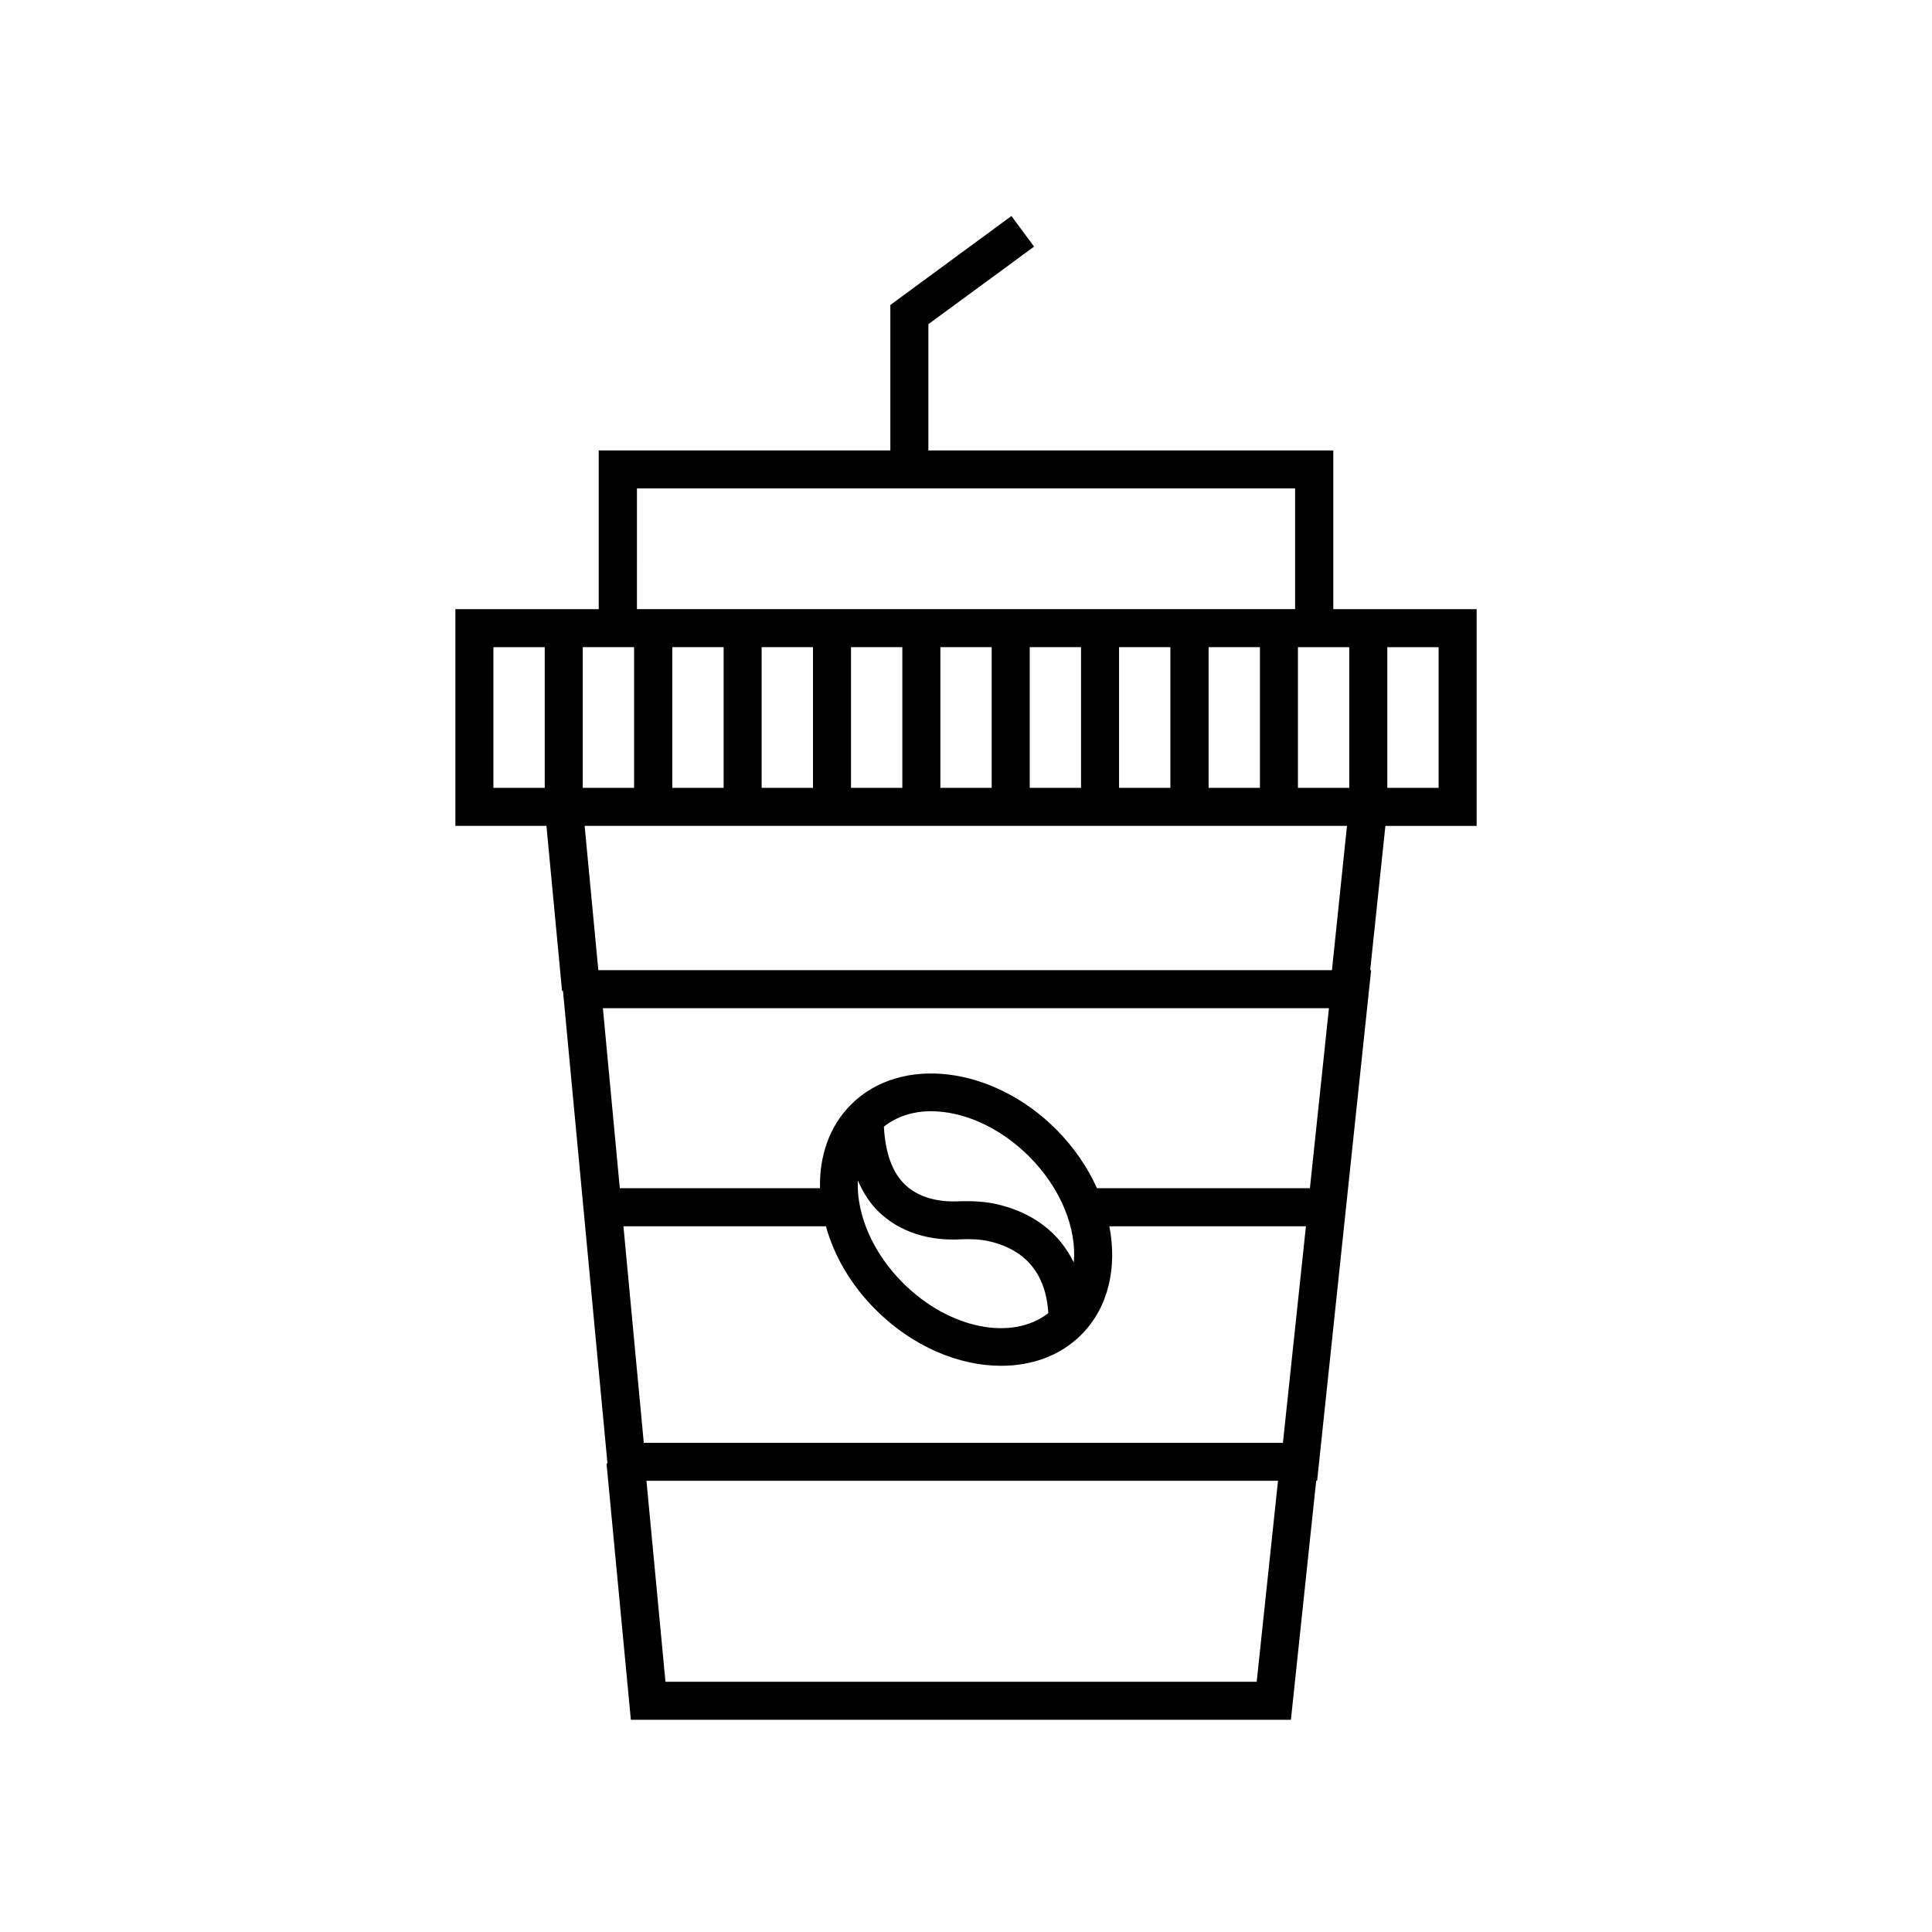
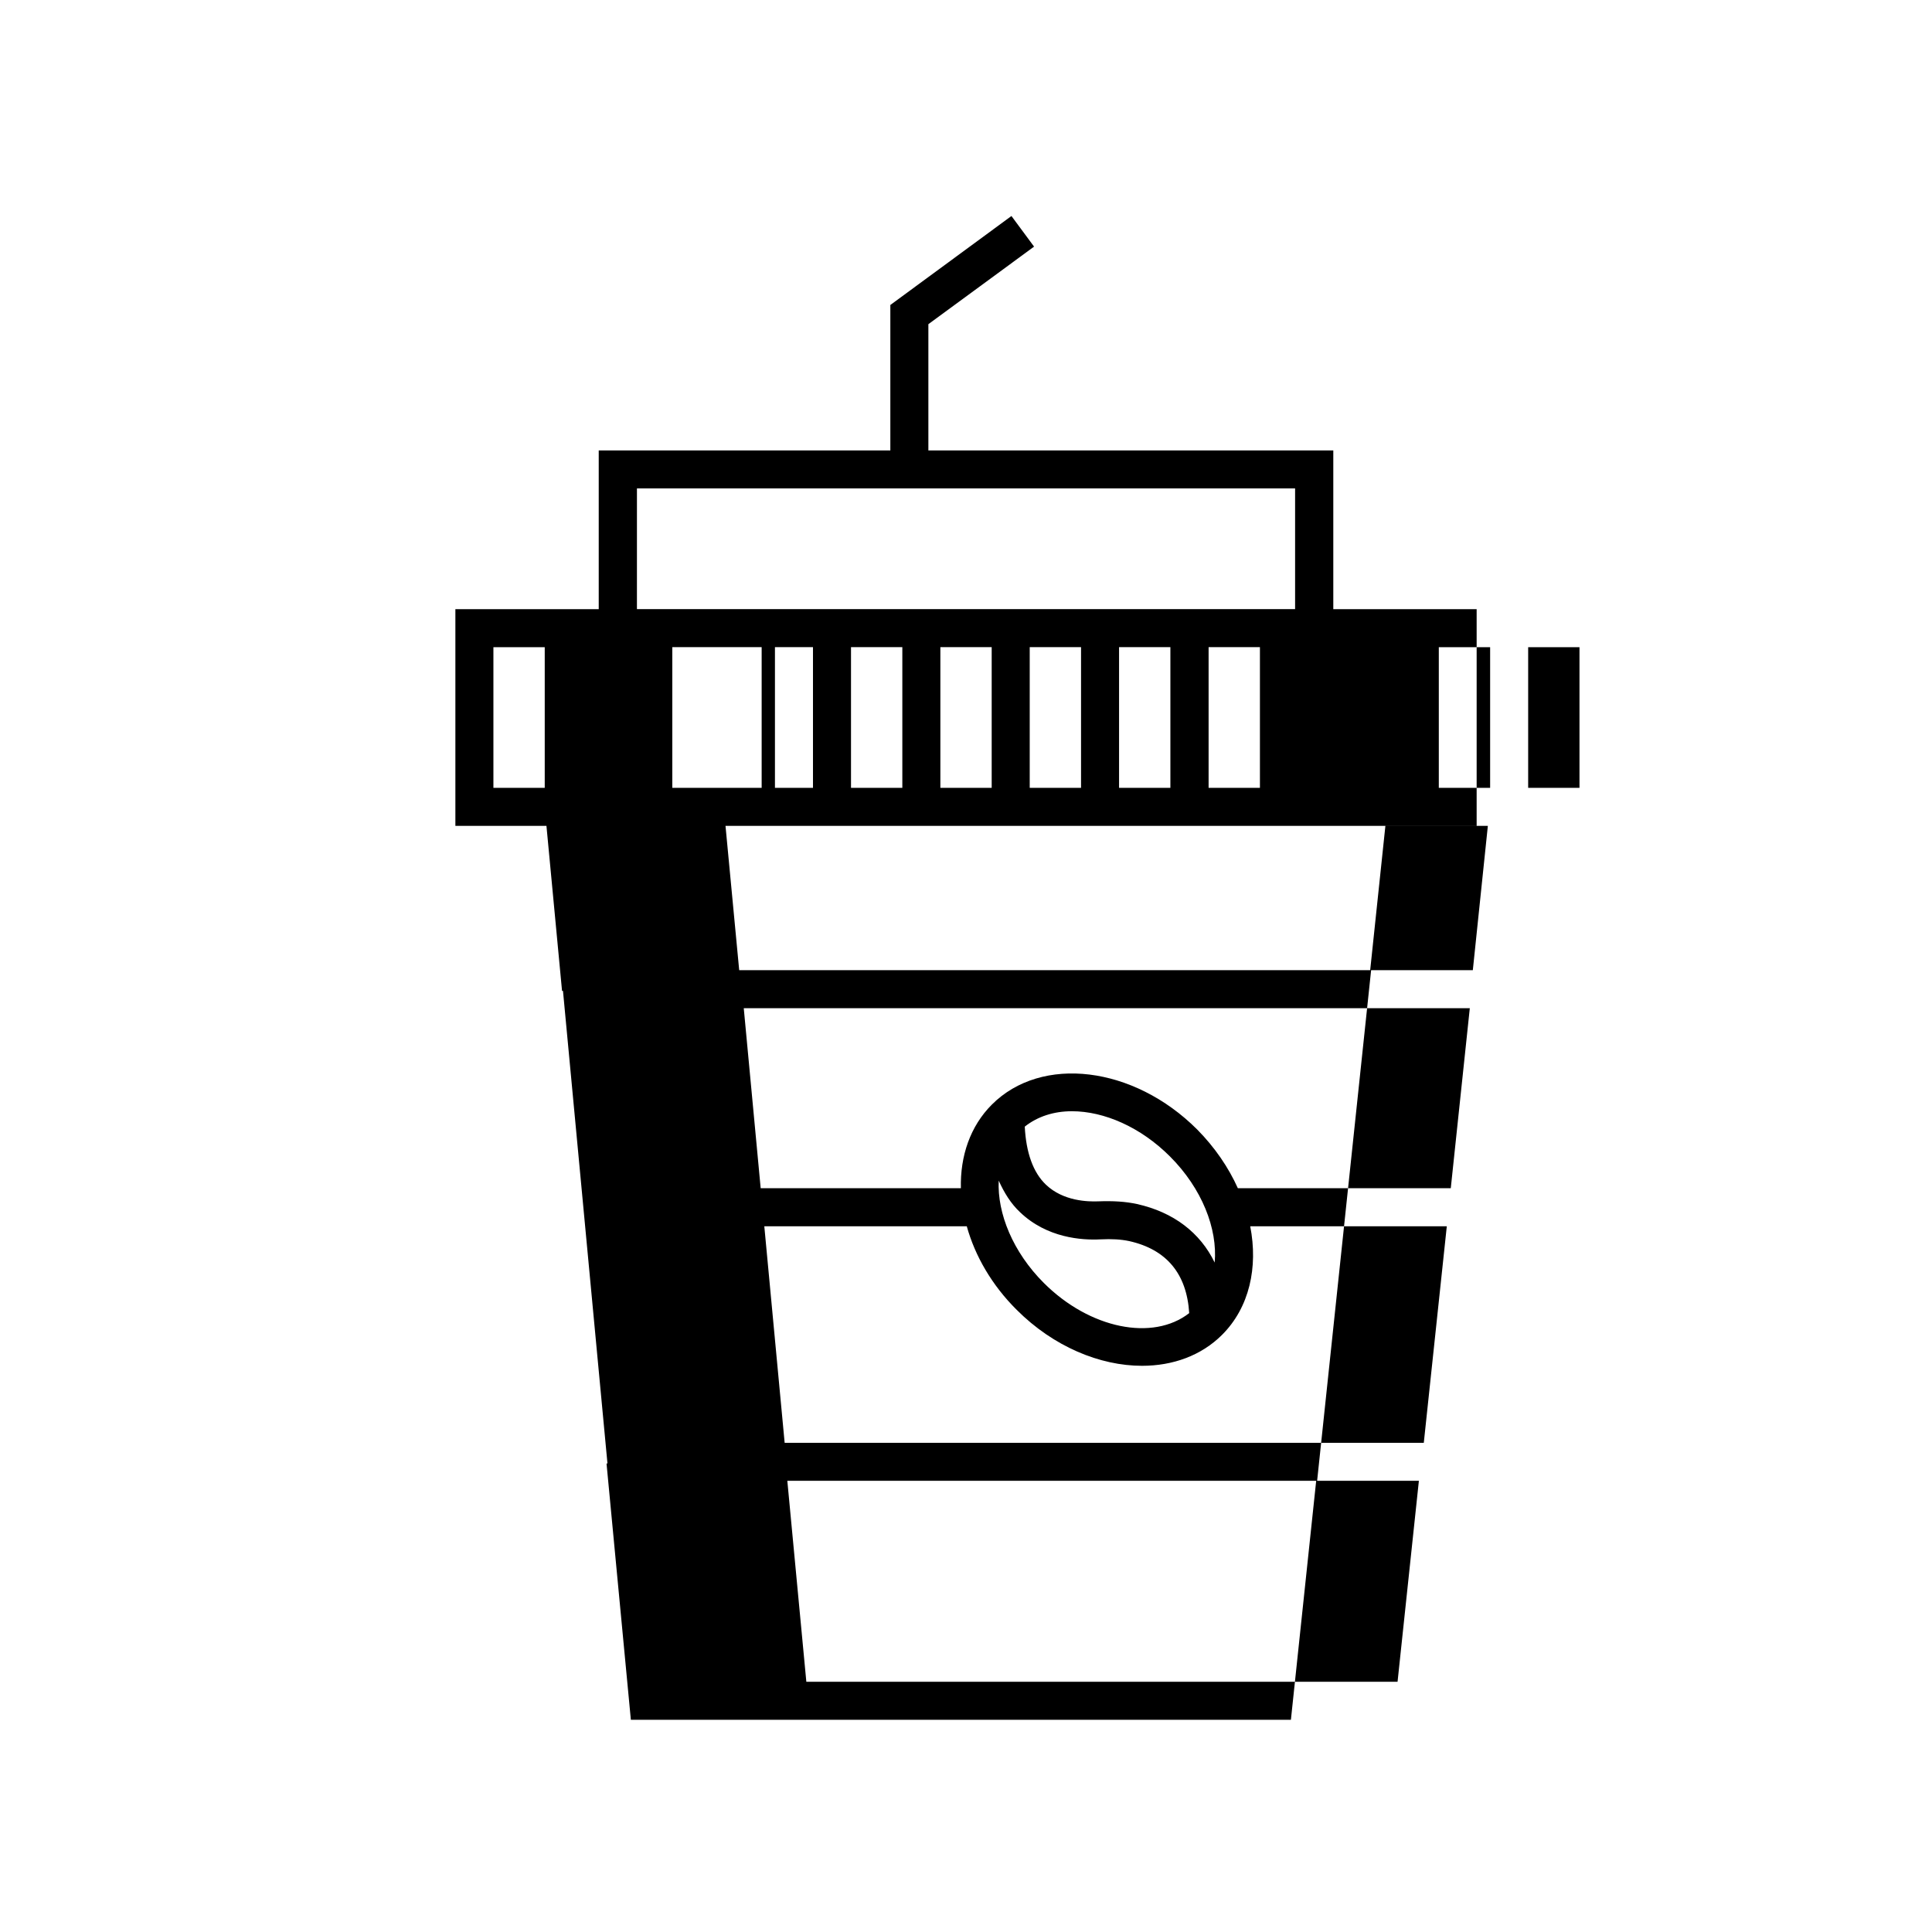
<svg xmlns="http://www.w3.org/2000/svg" fill="#000000" width="800px" height="800px" version="1.1" viewBox="144 144 512 512">
-   <path d="m501.57 305.43h-4.231v-42.066h-107.31v-33.453l28.012-20.555-5.996-8.113-32.094 23.578v38.543h-77.281v42.066h-37.988v57.434h24.133l4.133 43.73h0.25l11.789 125.25h-0.25l6.449 67.914h174.92l6.699-63.328h0.25l14.309-135.32h-0.25l4.031-38.238h24.184v-57.434zm-213.21 47.359h-13.602v-37.281h13.602zm24.383-79.352h174.47v31.992h-174.42l0.004-31.992zm165.15 42.066v37.281h-13.602v-37.281zm-23.73 0v37.281h-13.602v-37.281zm-23.676 0v37.281h-13.602v-37.281zm-23.68 0v37.281h-13.602v-37.281zm-23.68 0v37.281h-13.602v-37.281zm-23.68 0v37.281h-13.602v-37.281zm-23.68 0v37.281h-13.602v-37.281zm-37.332 0h13.602v37.281h-13.602zm178.6 274.18h-156.68l-5.039-53.254h167.37zm6.953-63.328h-169.38l-5.391-57.383h53.656c2.168 7.809 6.602 15.566 13.25 22.168 9.723 9.723 22.016 14.812 33.199 14.812 8.113 0 15.668-2.672 21.211-8.211 7.254-7.254 9.574-17.887 7.457-28.766h52.094zm-85.699-53.91c3.023-0.152 5.441 0 7.609 0.453 9.926 2.215 15.266 8.664 15.922 19.094-9.621 7.508-26.348 4.18-38.543-8.012-8.16-8.16-12.344-18.391-11.941-27.105 1.461 3.223 3.223 6.098 5.644 8.363 7.152 6.856 16.422 7.461 21.309 7.207zm-20.051-29.875c3.426-2.719 7.758-4.082 12.496-4.082 8.516 0 18.188 4.18 25.996 11.992 8.465 8.465 12.645 19.145 11.84 28.113-3.828-7.91-10.883-13.352-20.605-15.516-3.023-0.656-6.297-0.855-10.277-0.707-2.621 0.102-9.219 0-13.855-4.434-3.379-3.227-5.242-8.465-5.594-15.367zm112.9 16.324h-56.426c-2.469-5.492-6.098-10.832-10.781-15.566-16.828-16.828-41.211-19.801-54.41-6.602-5.742 5.742-8.414 13.652-8.211 22.168h-53.055l-4.484-47.711h192.41zm5.844-57.789h-194.42l-3.629-38.238h202.03zm4.586-48.312h-13.602v-37.281h13.602zm23.68 0h-13.602v-37.281h13.602z" />
+   <path d="m501.57 305.43h-4.231v-42.066h-107.31v-33.453l28.012-20.555-5.996-8.113-32.094 23.578v38.543h-77.281v42.066h-37.988v57.434h24.133l4.133 43.73h0.25l11.789 125.25h-0.25l6.449 67.914h174.92l6.699-63.328h0.25l14.309-135.32h-0.25l4.031-38.238h24.184v-57.434zm-213.21 47.359h-13.602v-37.281h13.602zm24.383-79.352h174.47v31.992h-174.42l0.004-31.992zm165.15 42.066v37.281h-13.602v-37.281zm-23.73 0v37.281h-13.602v-37.281zm-23.676 0v37.281h-13.602v-37.281zm-23.68 0v37.281h-13.602v-37.281zm-23.68 0v37.281h-13.602v-37.281zm-23.68 0v37.281h-13.602v-37.281zm-23.68 0v37.281h-13.602v-37.281zh13.602v37.281h-13.602zm178.6 274.18h-156.68l-5.039-53.254h167.37zm6.953-63.328h-169.38l-5.391-57.383h53.656c2.168 7.809 6.602 15.566 13.25 22.168 9.723 9.723 22.016 14.812 33.199 14.812 8.113 0 15.668-2.672 21.211-8.211 7.254-7.254 9.574-17.887 7.457-28.766h52.094zm-85.699-53.91c3.023-0.152 5.441 0 7.609 0.453 9.926 2.215 15.266 8.664 15.922 19.094-9.621 7.508-26.348 4.18-38.543-8.012-8.16-8.16-12.344-18.391-11.941-27.105 1.461 3.223 3.223 6.098 5.644 8.363 7.152 6.856 16.422 7.461 21.309 7.207zm-20.051-29.875c3.426-2.719 7.758-4.082 12.496-4.082 8.516 0 18.188 4.18 25.996 11.992 8.465 8.465 12.645 19.145 11.84 28.113-3.828-7.91-10.883-13.352-20.605-15.516-3.023-0.656-6.297-0.855-10.277-0.707-2.621 0.102-9.219 0-13.855-4.434-3.379-3.227-5.242-8.465-5.594-15.367zm112.9 16.324h-56.426c-2.469-5.492-6.098-10.832-10.781-15.566-16.828-16.828-41.211-19.801-54.41-6.602-5.742 5.742-8.414 13.652-8.211 22.168h-53.055l-4.484-47.711h192.41zm5.844-57.789h-194.42l-3.629-38.238h202.03zm4.586-48.312h-13.602v-37.281h13.602zm23.68 0h-13.602v-37.281h13.602z" />
</svg>